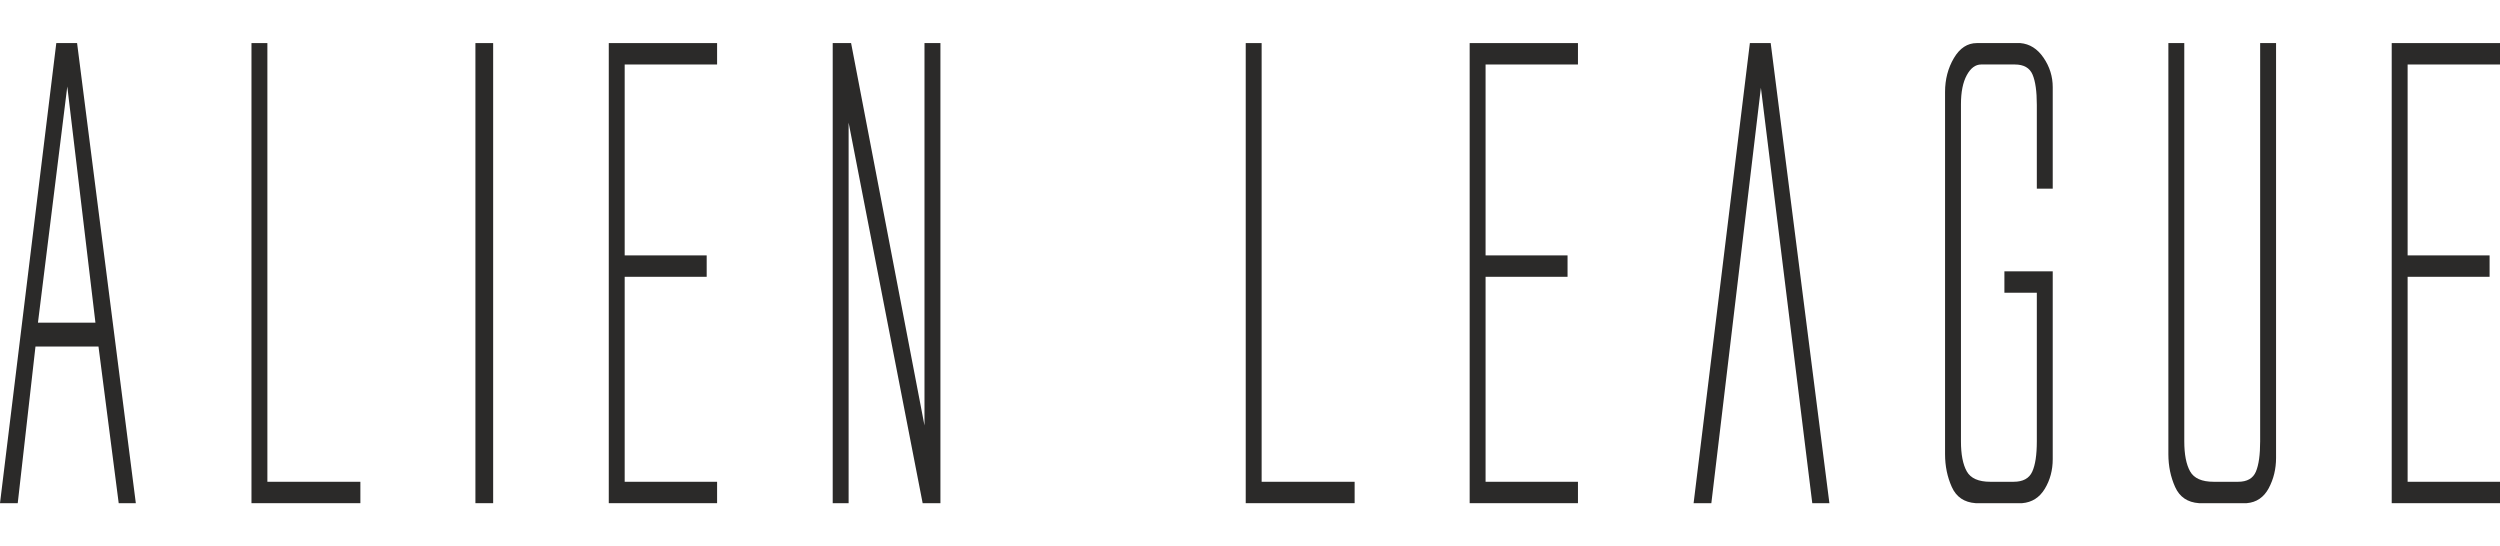
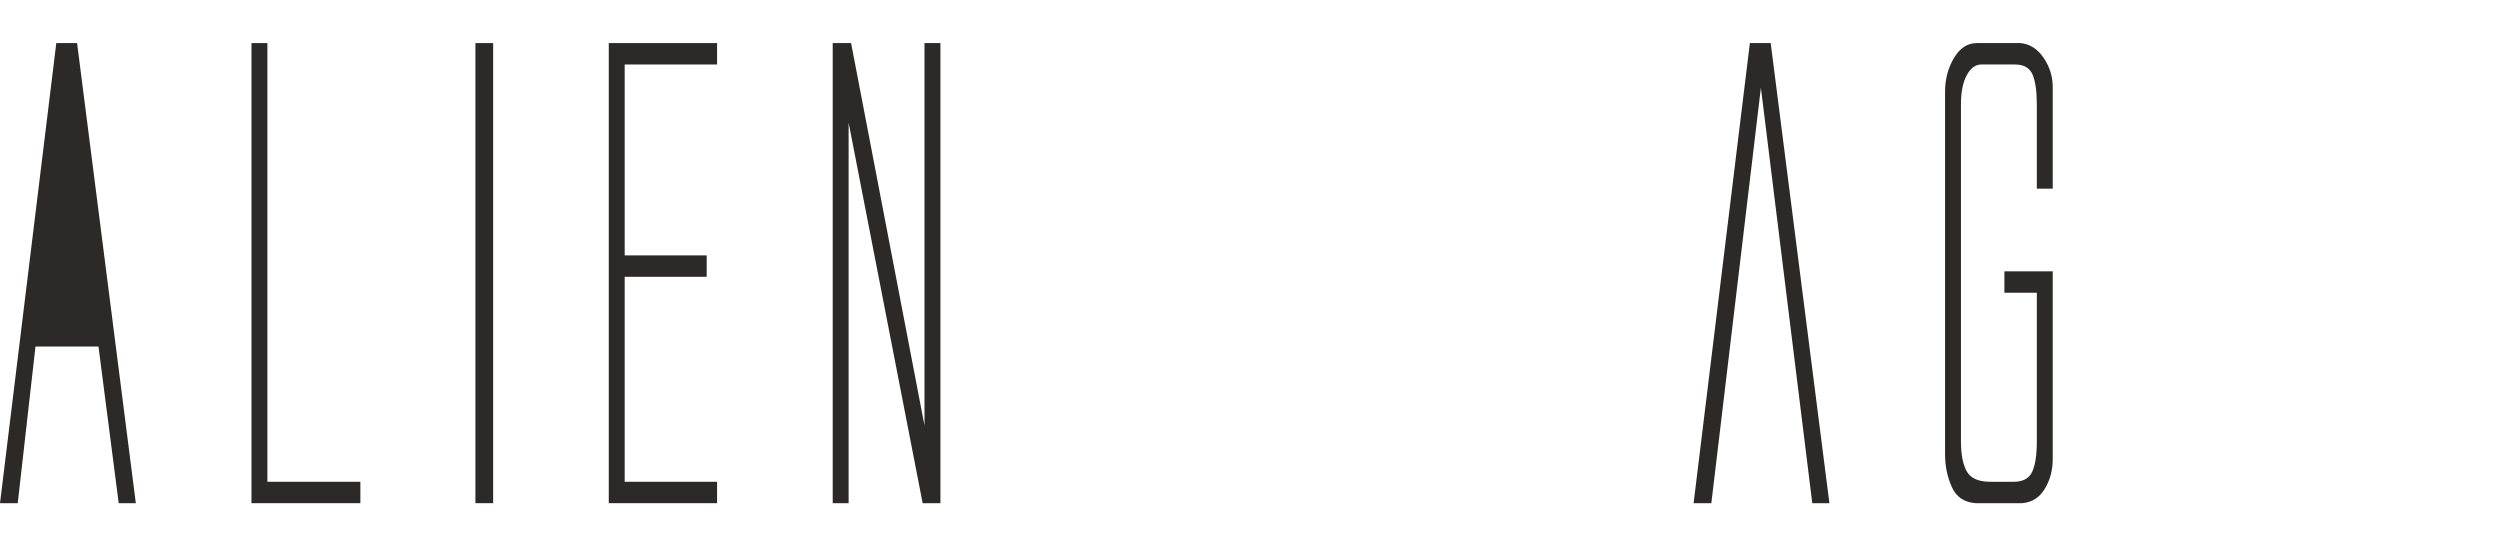
<svg xmlns="http://www.w3.org/2000/svg" xml:space="preserve" width="778px" height="170px" version="1.1" style="shape-rendering:geometricPrecision; text-rendering:geometricPrecision; image-rendering:optimizeQuality; fill-rule:evenodd; clip-rule:evenodd" viewBox="0 0 778 170">
  <defs>
    <style type="text/css"> .fil0 {fill:none} .fil1 {fill:#2B2A29;fill-rule:nonzero} </style>
  </defs>
  <g id="Слой_x0020_1">
    <rect class="fil0" width="778" height="170" />
-     <path class="fil1" d="M36.94 156.59l-6.29 -48.74 -19.61 0 -5.52 48.74 -5.52 0 17.52 -143.18 6.47 0 18.28 143.18 -5.33 0zm-16 -129.67l-9.13 73.5 17.89 0 -8.76 -73.5z" />
+     <path class="fil1" d="M36.94 156.59l-6.29 -48.74 -19.61 0 -5.52 48.74 -5.52 0 17.52 -143.18 6.47 0 18.28 143.18 -5.33 0zm-16 -129.67z" />
    <polygon id="1" class="fil1" points="78.26,156.59 78.26,13.41 83.21,13.41 83.21,149.93 112.15,149.93 112.15,156.59 " />
    <polygon id="2" class="fil1" points="147.95,156.59 147.95,13.41 153.47,13.41 153.47,156.59 " />
    <polygon id="3" class="fil1" points="189.45,156.59 189.45,13.41 223.16,13.41 223.16,20.07 194.4,20.07 194.4,79.48 219.92,79.48 219.92,86.14 194.4,86.14 194.4,149.93 223.16,149.93 223.16,156.59 " />
    <polygon id="4" class="fil1" points="264.09,156.59 259.14,156.59 259.14,13.41 264.86,13.41 287.7,132.41 287.7,13.41 292.66,13.41 292.66,156.59 287.13,156.59 264.09,38.16 " />
-     <polygon id="5" class="fil1" points="387.67,156.59 387.67,13.41 392.62,13.41 392.62,149.93 421.56,149.93 421.56,156.59 " />
-     <polygon id="6" class="fil1" points="457.36,156.59 457.36,13.41 491.06,13.41 491.06,20.07 462.31,20.07 462.31,79.48 487.82,79.48 487.82,86.14 462.31,86.14 462.31,149.93 491.06,149.93 491.06,156.59 " />
    <polygon id="7" class="fil1" points="547.99,27.31 532.57,156.59 527.05,156.59 544.56,13.41 551.04,13.41 569.31,156.59 563.98,156.59 " />
    <path id="8" class="fil1" d="M610.25 137.36c0,4.06 0.6,7.17 1.81,9.33 1.21,2.16 3.65,3.24 7.33,3.24l7.24 0c2.92,0 4.85,-1.05 5.8,-3.14 0.96,-2.1 1.43,-5.24 1.43,-9.43l0 -46.27 -10.09 0 0 -6.66 15.04 0 0 58.45c0,3.43 -0.82,6.51 -2.47,9.24 -1.65,2.73 -4,4.22 -7.05,4.47l-14.47 0c-3.55,-0.25 -6.03,-1.93 -7.42,-5.04 -1.4,-3.11 -2.1,-6.51 -2.1,-10.19l0 -112.72c0,-3.94 0.92,-7.46 2.76,-10.57 1.84,-3.11 4.22,-4.66 7.14,-4.66l13.52 0c2.92,0.25 5.33,1.77 7.24,4.57 1.9,2.79 2.85,5.83 2.85,9.14l0 31.6 -4.95 0 0 -26.08c0,-4.19 -0.44,-7.33 -1.33,-9.43 -0.89,-2.09 -2.73,-3.14 -5.52,-3.14l-10.47 0c-1.78,0 -3.27,1.11 -4.48,3.33 -1.21,2.22 -1.81,5.24 -1.81,9.05l0 104.91z" />
-     <path id="9" class="fil1" d="M679.75 137.36c0,4.06 0.6,7.17 1.81,9.33 1.21,2.16 3.65,3.24 7.33,3.24l7.62 0c2.79,0 4.63,-1.05 5.52,-3.14 0.89,-2.1 1.33,-5.24 1.33,-9.43l0 -123.95 4.95 0 0 129.09c0,3.43 -0.76,6.57 -2.28,9.43 -1.53,2.85 -3.81,4.41 -6.86,4.66l-14.85 0c-3.55,-0.25 -6.03,-1.93 -7.42,-5.04 -1.4,-3.11 -2.1,-6.51 -2.1,-10.19l0 -127.95 4.95 0 0 123.95z" />
-     <polygon id="10" class="fil1" points="744.3,156.59 744.3,13.41 778,13.41 778,20.07 749.25,20.07 749.25,79.48 774.76,79.48 774.76,86.14 749.25,86.14 749.25,149.93 778,149.93 778,156.59 " />
  </g>
</svg>